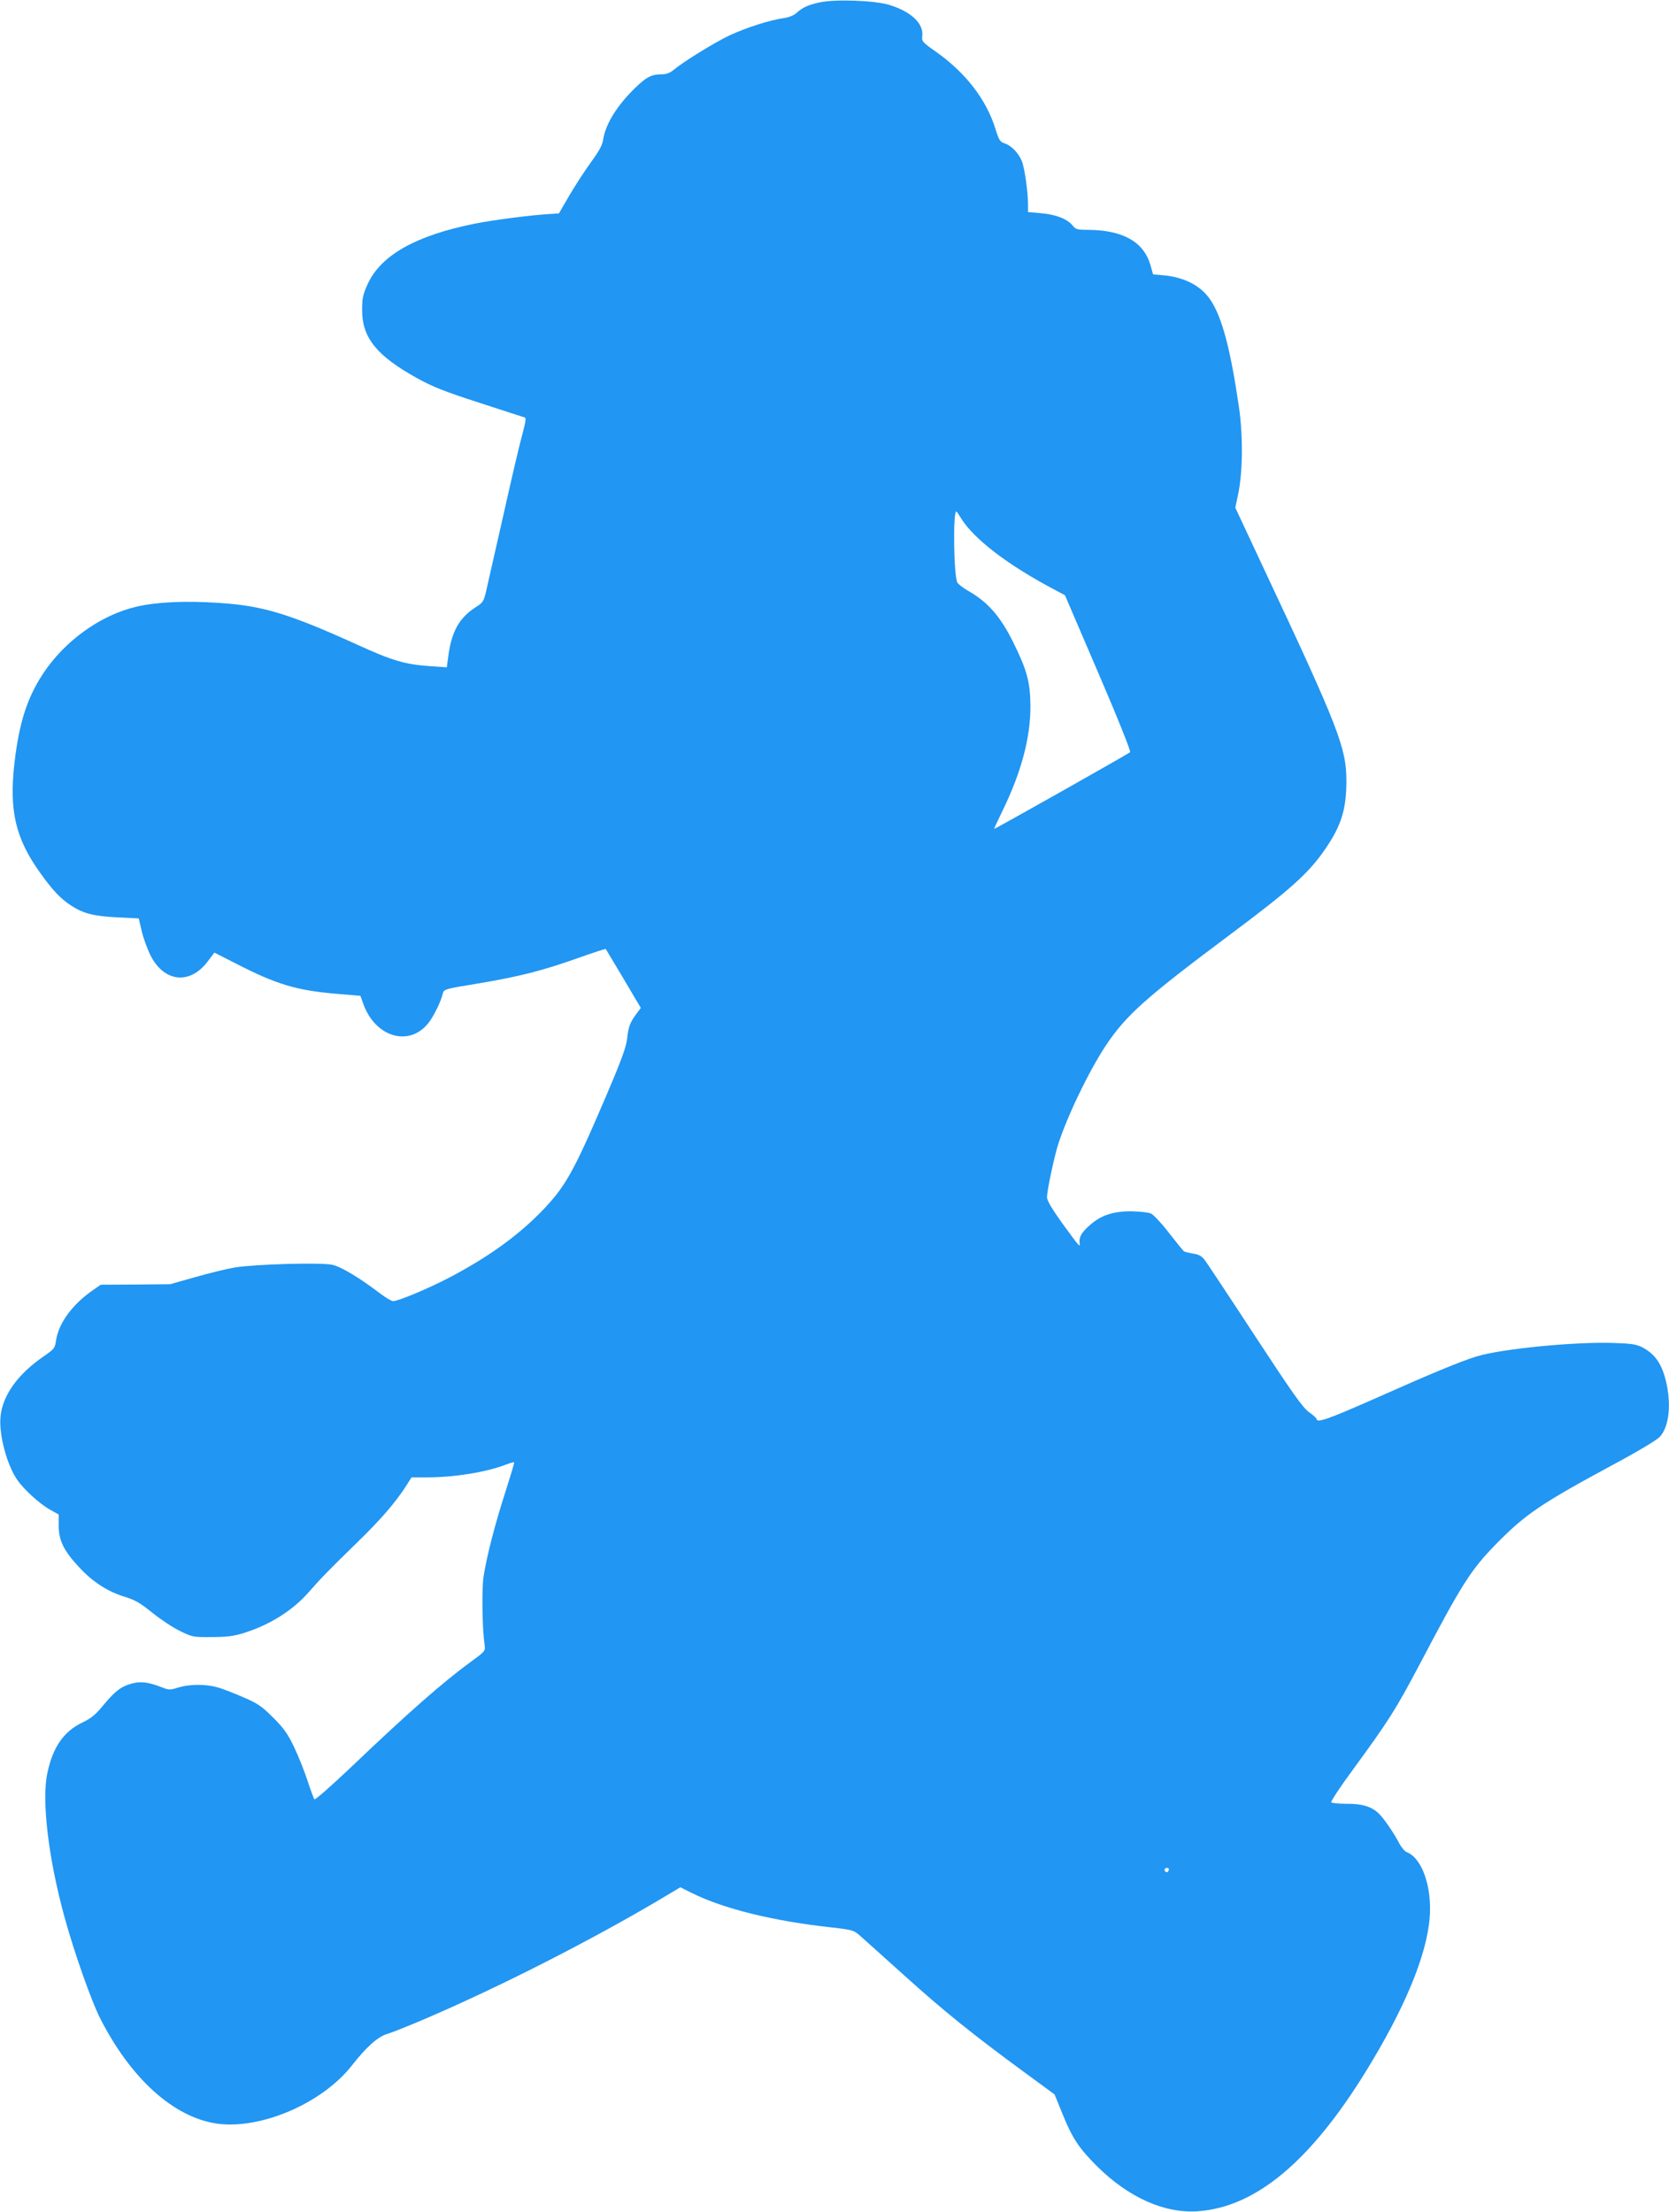
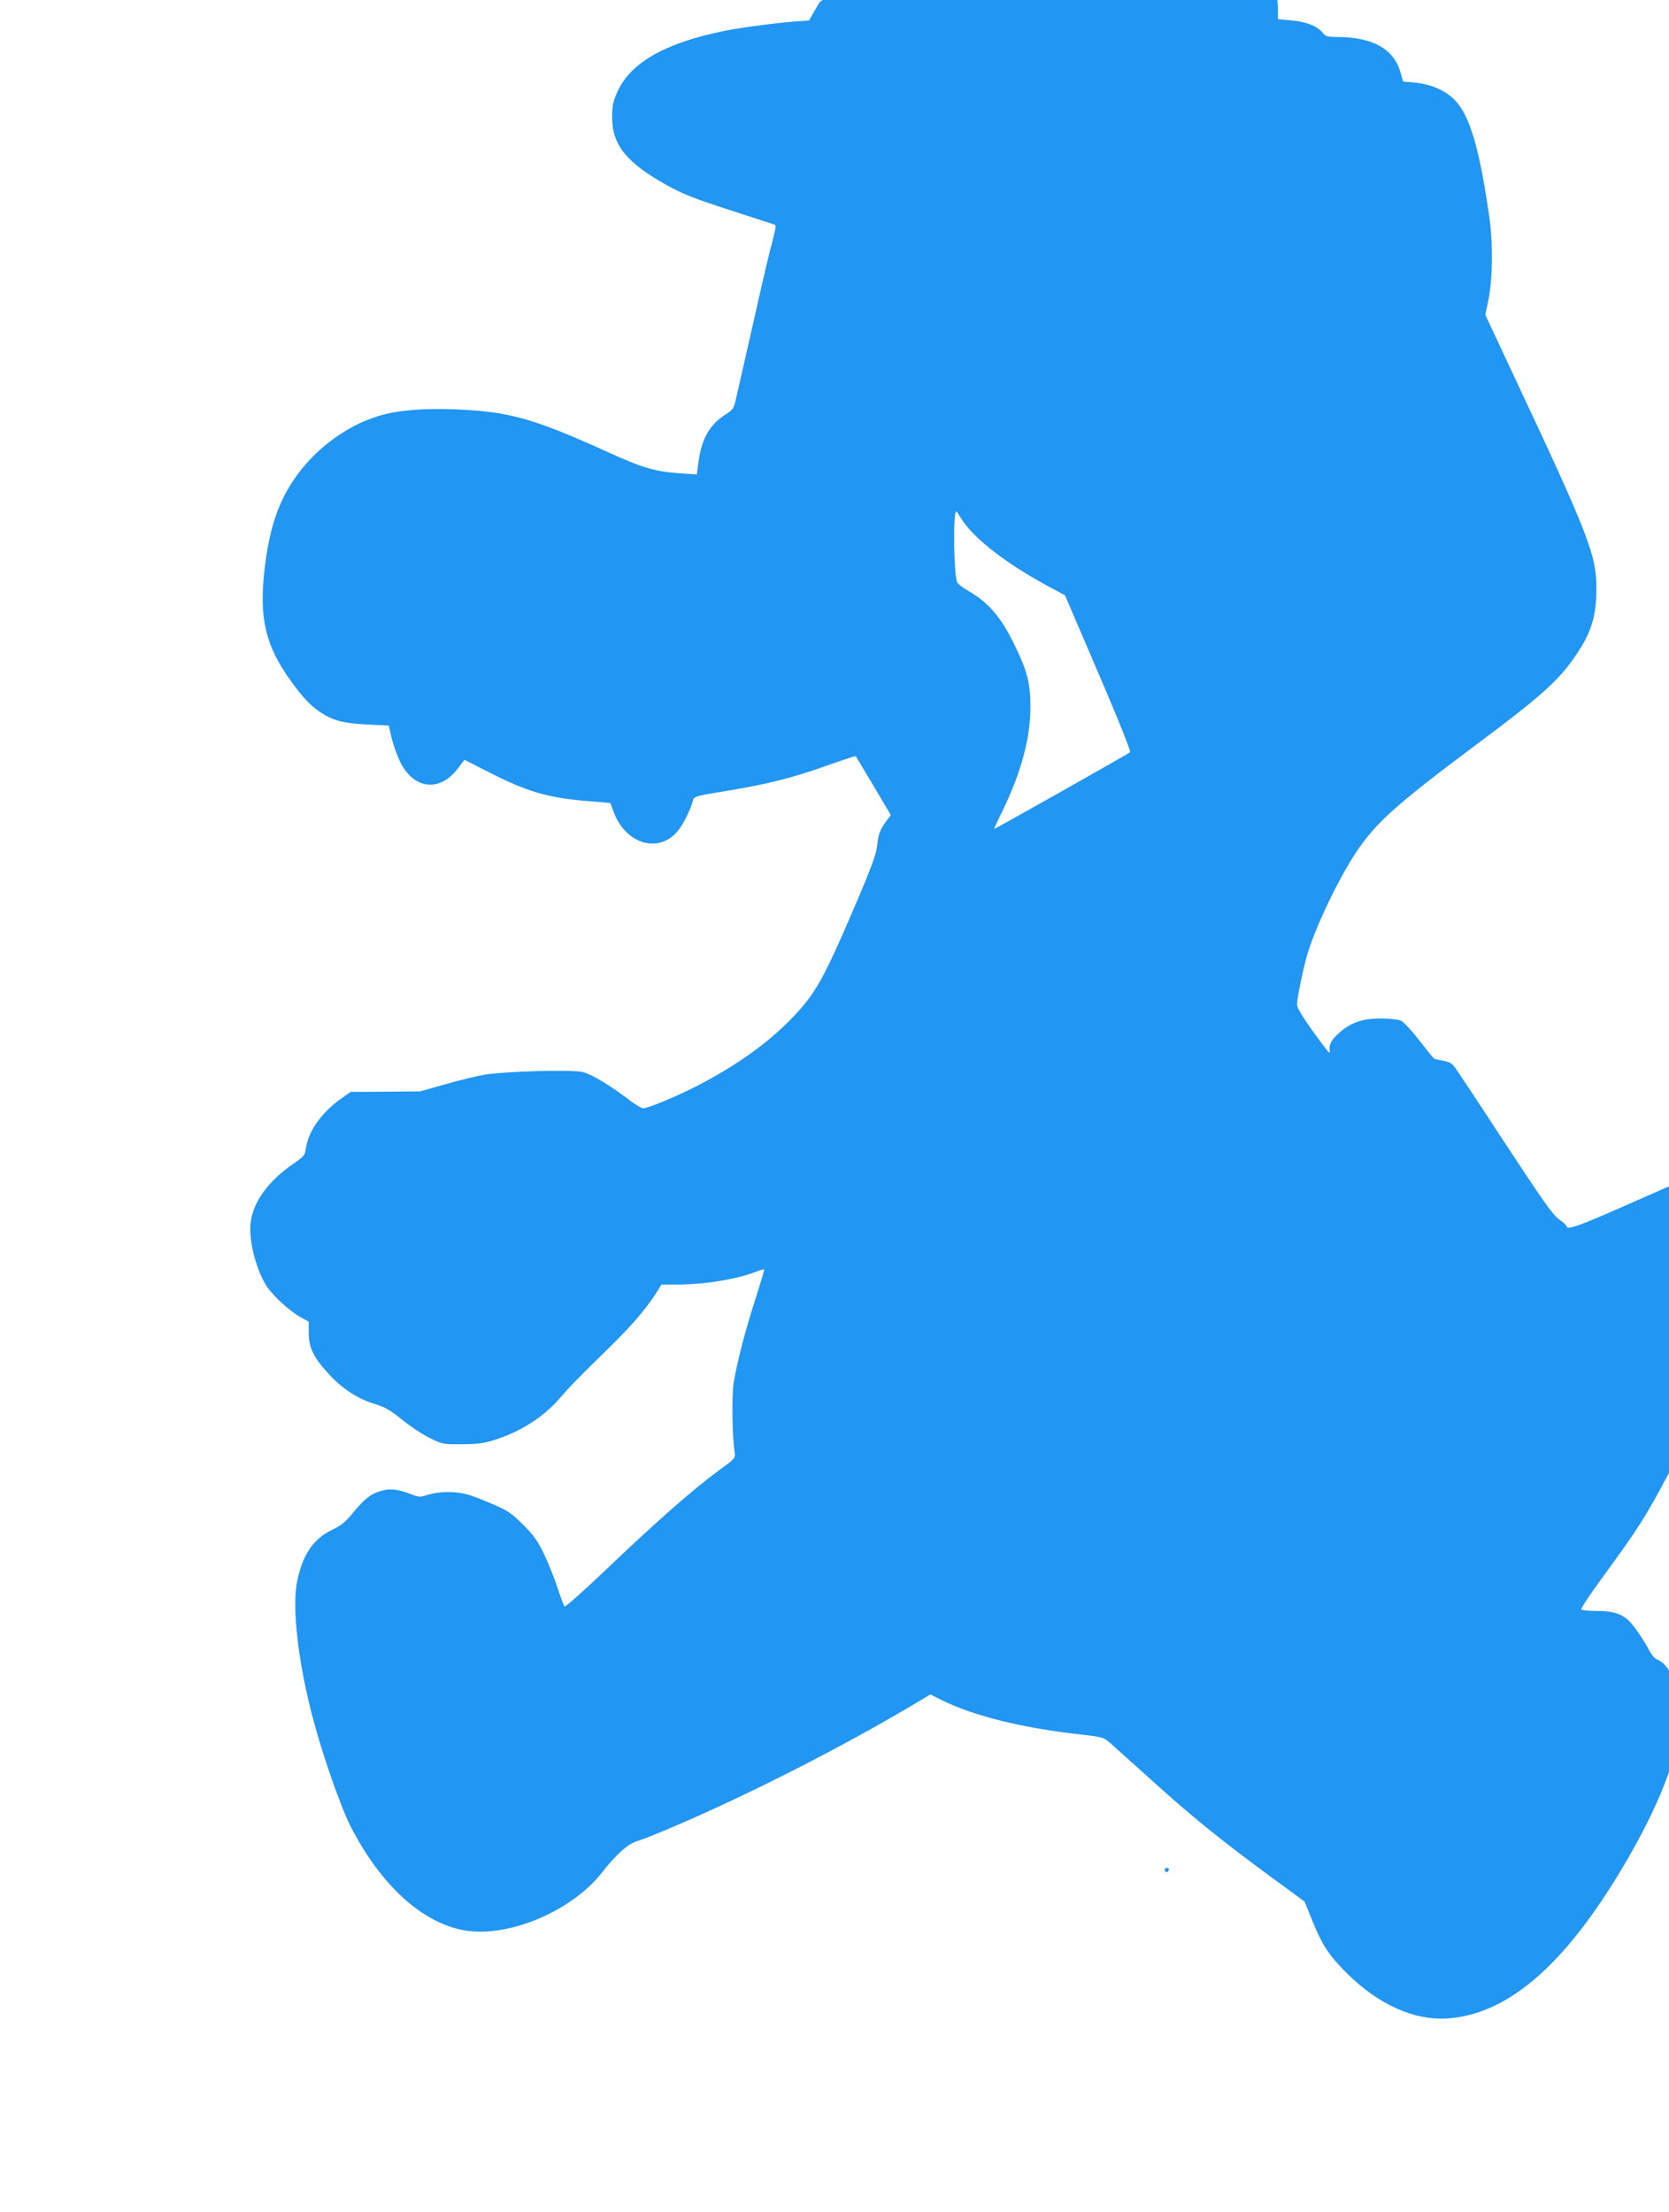
<svg xmlns="http://www.w3.org/2000/svg" version="1.0" width="966pt" height="1280pt" viewBox="0 0 966 1280" preserveAspectRatio="xMidYMid meet">
  <g transform="translate(0,1280) scale(0.1,-0.1)" fill="#2196f3" stroke="none">
-     <path d="M4743 12786 c-70 -16 -97 -29 -133 -61 -15 -14 -45 -26 -75 -30 -82 -12 -210 -53 -311 -99 -90 -43 -267 -152 -327 -202 -19 -16 -41 -24 -67 -24 -59 0 -89 -16 -153 -78 -107 -104 -172 -210 -186 -300 -4 -31 -24 -67 -70 -130 -35 -48 -91 -134 -125 -192 l-61 -105 -45 -3 c-112 -6 -336 -35 -445 -57 -337 -68 -539 -181 -616 -347 -29 -64 -33 -83 -33 -153 0 -160 84 -264 319 -394 88 -49 158 -77 360 -142 137 -45 255 -83 262 -85 9 -2 5 -27 -12 -91 -14 -48 -63 -257 -109 -463 -47 -206 -92 -407 -101 -445 -15 -66 -19 -72 -60 -98 -93 -59 -138 -136 -158 -268 l-11 -81 -100 7 c-142 10 -217 32 -418 124 -399 181 -549 226 -803 242 -193 13 -360 5 -475 -22 -207 -48 -415 -197 -541 -388 -92 -140 -138 -284 -165 -514 -32 -279 5 -439 151 -642 71 -99 117 -147 177 -186 71 -46 130 -61 267 -68 l124 -6 17 -72 c9 -40 32 -102 49 -138 79 -160 230 -177 334 -38 l38 50 122 -62 c239 -123 353 -157 591 -177 l132 -11 17 -47 c69 -193 266 -251 377 -110 30 38 72 123 83 170 6 25 12 27 202 58 240 40 373 74 579 147 87 31 160 55 162 53 1 -2 48 -79 103 -172 l100 -169 -23 -31 c-39 -52 -49 -78 -56 -146 -6 -51 -32 -123 -127 -345 -184 -430 -231 -513 -367 -654 -140 -144 -314 -269 -538 -386 -123 -64 -293 -135 -323 -135 -9 0 -42 20 -73 43 -116 89 -227 156 -277 167 -64 15 -447 4 -565 -15 -47 -8 -150 -33 -230 -56 l-145 -41 -201 -2 -201 -1 -43 -30 c-121 -83 -202 -194 -216 -295 -6 -42 -11 -48 -69 -88 -152 -104 -241 -228 -252 -352 -10 -102 37 -277 96 -363 39 -57 129 -139 191 -174 l50 -28 0 -66 c0 -85 30 -145 120 -241 78 -84 165 -140 265 -170 56 -17 87 -35 155 -90 47 -38 119 -86 160 -106 73 -36 78 -37 185 -36 85 0 127 5 185 23 151 47 284 130 380 240 68 78 111 122 279 286 136 132 219 229 280 323 l33 52 84 0 c166 0 350 30 468 76 21 8 40 13 42 11 2 -2 -21 -78 -50 -169 -59 -182 -108 -370 -127 -491 -11 -74 -8 -302 6 -397 5 -34 3 -37 -77 -95 -164 -120 -365 -296 -697 -613 -112 -106 -207 -190 -211 -185 -4 4 -22 53 -40 108 -18 55 -53 143 -78 195 -37 77 -60 109 -121 170 -66 66 -89 82 -176 119 -55 24 -122 50 -150 57 -68 19 -162 17 -223 -2 -47 -15 -54 -15 -92 0 -81 32 -129 38 -184 21 -59 -17 -94 -46 -165 -132 -39 -47 -66 -69 -115 -92 -108 -52 -170 -142 -202 -293 -34 -158 7 -499 101 -838 57 -206 151 -472 203 -577 178 -352 427 -577 679 -613 253 -35 609 118 780 337 83 106 150 166 204 182 24 7 118 44 209 83 442 189 970 458 1386 705 l102 61 68 -34 c184 -91 468 -161 803 -198 130 -15 132 -16 174 -53 24 -21 138 -124 255 -229 223 -201 389 -335 686 -553 l180 -132 47 -116 c56 -138 95 -196 197 -298 183 -182 392 -276 586 -262 333 24 648 286 969 805 226 366 354 673 372 894 14 178 -44 344 -132 379 -12 4 -32 28 -44 51 -30 58 -91 148 -121 175 -42 39 -96 55 -185 54 -45 0 -85 4 -88 9 -3 5 54 92 128 192 207 283 246 345 386 610 244 464 293 541 440 692 169 172 258 233 673 457 142 76 256 144 274 163 52 55 68 175 40 308 -24 110 -64 171 -141 211 -33 17 -63 22 -165 25 -225 8 -650 -34 -794 -78 -96 -30 -256 -96 -593 -246 -270 -119 -333 -141 -333 -115 0 4 -20 22 -44 39 -36 26 -96 111 -311 439 -147 225 -278 422 -291 440 -18 24 -35 33 -67 38 -24 4 -48 10 -54 13 -5 4 -44 52 -87 107 -42 55 -89 105 -104 112 -15 7 -66 12 -114 13 -107 0 -176 -23 -241 -81 -47 -41 -63 -69 -58 -104 4 -27 -1 -21 -103 119 -57 80 -86 129 -86 147 0 36 36 207 60 291 48 160 182 440 283 591 117 174 230 275 727 646 336 251 444 347 538 484 95 137 125 233 125 397 0 192 -45 308 -482 1238 l-161 344 15 71 c28 127 31 340 6 512 -48 328 -96 514 -162 615 -54 84 -149 135 -274 147 l-61 5 -16 57 c-40 133 -161 200 -362 201 -60 0 -70 3 -87 24 -30 39 -98 65 -182 72 l-77 7 0 46 c0 74 -20 211 -36 250 -20 47 -60 88 -98 101 -28 9 -34 18 -54 83 -53 172 -174 328 -348 450 -74 52 -80 59 -76 86 10 73 -61 142 -188 182 -86 27 -316 35 -407 15z m818 -2983 c75 -123 276 -276 549 -419 l54 -29 193 -450 c113 -262 189 -453 184 -458 -10 -10 -785 -447 -787 -444 -1 1 22 51 51 110 107 221 160 420 159 602 -1 138 -20 207 -100 369 -76 152 -147 232 -261 297 -29 17 -57 38 -62 48 -21 38 -26 411 -6 411 2 0 14 -17 26 -37z m1203 -7828 c-4 -8 -10 -12 -15 -9 -14 8 -10 24 6 24 9 0 12 -6 9 -15z" />
+     <path d="M4743 12786 l-61 -105 -45 -3 c-112 -6 -336 -35 -445 -57 -337 -68 -539 -181 -616 -347 -29 -64 -33 -83 -33 -153 0 -160 84 -264 319 -394 88 -49 158 -77 360 -142 137 -45 255 -83 262 -85 9 -2 5 -27 -12 -91 -14 -48 -63 -257 -109 -463 -47 -206 -92 -407 -101 -445 -15 -66 -19 -72 -60 -98 -93 -59 -138 -136 -158 -268 l-11 -81 -100 7 c-142 10 -217 32 -418 124 -399 181 -549 226 -803 242 -193 13 -360 5 -475 -22 -207 -48 -415 -197 -541 -388 -92 -140 -138 -284 -165 -514 -32 -279 5 -439 151 -642 71 -99 117 -147 177 -186 71 -46 130 -61 267 -68 l124 -6 17 -72 c9 -40 32 -102 49 -138 79 -160 230 -177 334 -38 l38 50 122 -62 c239 -123 353 -157 591 -177 l132 -11 17 -47 c69 -193 266 -251 377 -110 30 38 72 123 83 170 6 25 12 27 202 58 240 40 373 74 579 147 87 31 160 55 162 53 1 -2 48 -79 103 -172 l100 -169 -23 -31 c-39 -52 -49 -78 -56 -146 -6 -51 -32 -123 -127 -345 -184 -430 -231 -513 -367 -654 -140 -144 -314 -269 -538 -386 -123 -64 -293 -135 -323 -135 -9 0 -42 20 -73 43 -116 89 -227 156 -277 167 -64 15 -447 4 -565 -15 -47 -8 -150 -33 -230 -56 l-145 -41 -201 -2 -201 -1 -43 -30 c-121 -83 -202 -194 -216 -295 -6 -42 -11 -48 -69 -88 -152 -104 -241 -228 -252 -352 -10 -102 37 -277 96 -363 39 -57 129 -139 191 -174 l50 -28 0 -66 c0 -85 30 -145 120 -241 78 -84 165 -140 265 -170 56 -17 87 -35 155 -90 47 -38 119 -86 160 -106 73 -36 78 -37 185 -36 85 0 127 5 185 23 151 47 284 130 380 240 68 78 111 122 279 286 136 132 219 229 280 323 l33 52 84 0 c166 0 350 30 468 76 21 8 40 13 42 11 2 -2 -21 -78 -50 -169 -59 -182 -108 -370 -127 -491 -11 -74 -8 -302 6 -397 5 -34 3 -37 -77 -95 -164 -120 -365 -296 -697 -613 -112 -106 -207 -190 -211 -185 -4 4 -22 53 -40 108 -18 55 -53 143 -78 195 -37 77 -60 109 -121 170 -66 66 -89 82 -176 119 -55 24 -122 50 -150 57 -68 19 -162 17 -223 -2 -47 -15 -54 -15 -92 0 -81 32 -129 38 -184 21 -59 -17 -94 -46 -165 -132 -39 -47 -66 -69 -115 -92 -108 -52 -170 -142 -202 -293 -34 -158 7 -499 101 -838 57 -206 151 -472 203 -577 178 -352 427 -577 679 -613 253 -35 609 118 780 337 83 106 150 166 204 182 24 7 118 44 209 83 442 189 970 458 1386 705 l102 61 68 -34 c184 -91 468 -161 803 -198 130 -15 132 -16 174 -53 24 -21 138 -124 255 -229 223 -201 389 -335 686 -553 l180 -132 47 -116 c56 -138 95 -196 197 -298 183 -182 392 -276 586 -262 333 24 648 286 969 805 226 366 354 673 372 894 14 178 -44 344 -132 379 -12 4 -32 28 -44 51 -30 58 -91 148 -121 175 -42 39 -96 55 -185 54 -45 0 -85 4 -88 9 -3 5 54 92 128 192 207 283 246 345 386 610 244 464 293 541 440 692 169 172 258 233 673 457 142 76 256 144 274 163 52 55 68 175 40 308 -24 110 -64 171 -141 211 -33 17 -63 22 -165 25 -225 8 -650 -34 -794 -78 -96 -30 -256 -96 -593 -246 -270 -119 -333 -141 -333 -115 0 4 -20 22 -44 39 -36 26 -96 111 -311 439 -147 225 -278 422 -291 440 -18 24 -35 33 -67 38 -24 4 -48 10 -54 13 -5 4 -44 52 -87 107 -42 55 -89 105 -104 112 -15 7 -66 12 -114 13 -107 0 -176 -23 -241 -81 -47 -41 -63 -69 -58 -104 4 -27 -1 -21 -103 119 -57 80 -86 129 -86 147 0 36 36 207 60 291 48 160 182 440 283 591 117 174 230 275 727 646 336 251 444 347 538 484 95 137 125 233 125 397 0 192 -45 308 -482 1238 l-161 344 15 71 c28 127 31 340 6 512 -48 328 -96 514 -162 615 -54 84 -149 135 -274 147 l-61 5 -16 57 c-40 133 -161 200 -362 201 -60 0 -70 3 -87 24 -30 39 -98 65 -182 72 l-77 7 0 46 c0 74 -20 211 -36 250 -20 47 -60 88 -98 101 -28 9 -34 18 -54 83 -53 172 -174 328 -348 450 -74 52 -80 59 -76 86 10 73 -61 142 -188 182 -86 27 -316 35 -407 15z m818 -2983 c75 -123 276 -276 549 -419 l54 -29 193 -450 c113 -262 189 -453 184 -458 -10 -10 -785 -447 -787 -444 -1 1 22 51 51 110 107 221 160 420 159 602 -1 138 -20 207 -100 369 -76 152 -147 232 -261 297 -29 17 -57 38 -62 48 -21 38 -26 411 -6 411 2 0 14 -17 26 -37z m1203 -7828 c-4 -8 -10 -12 -15 -9 -14 8 -10 24 6 24 9 0 12 -6 9 -15z" />
  </g>
</svg>